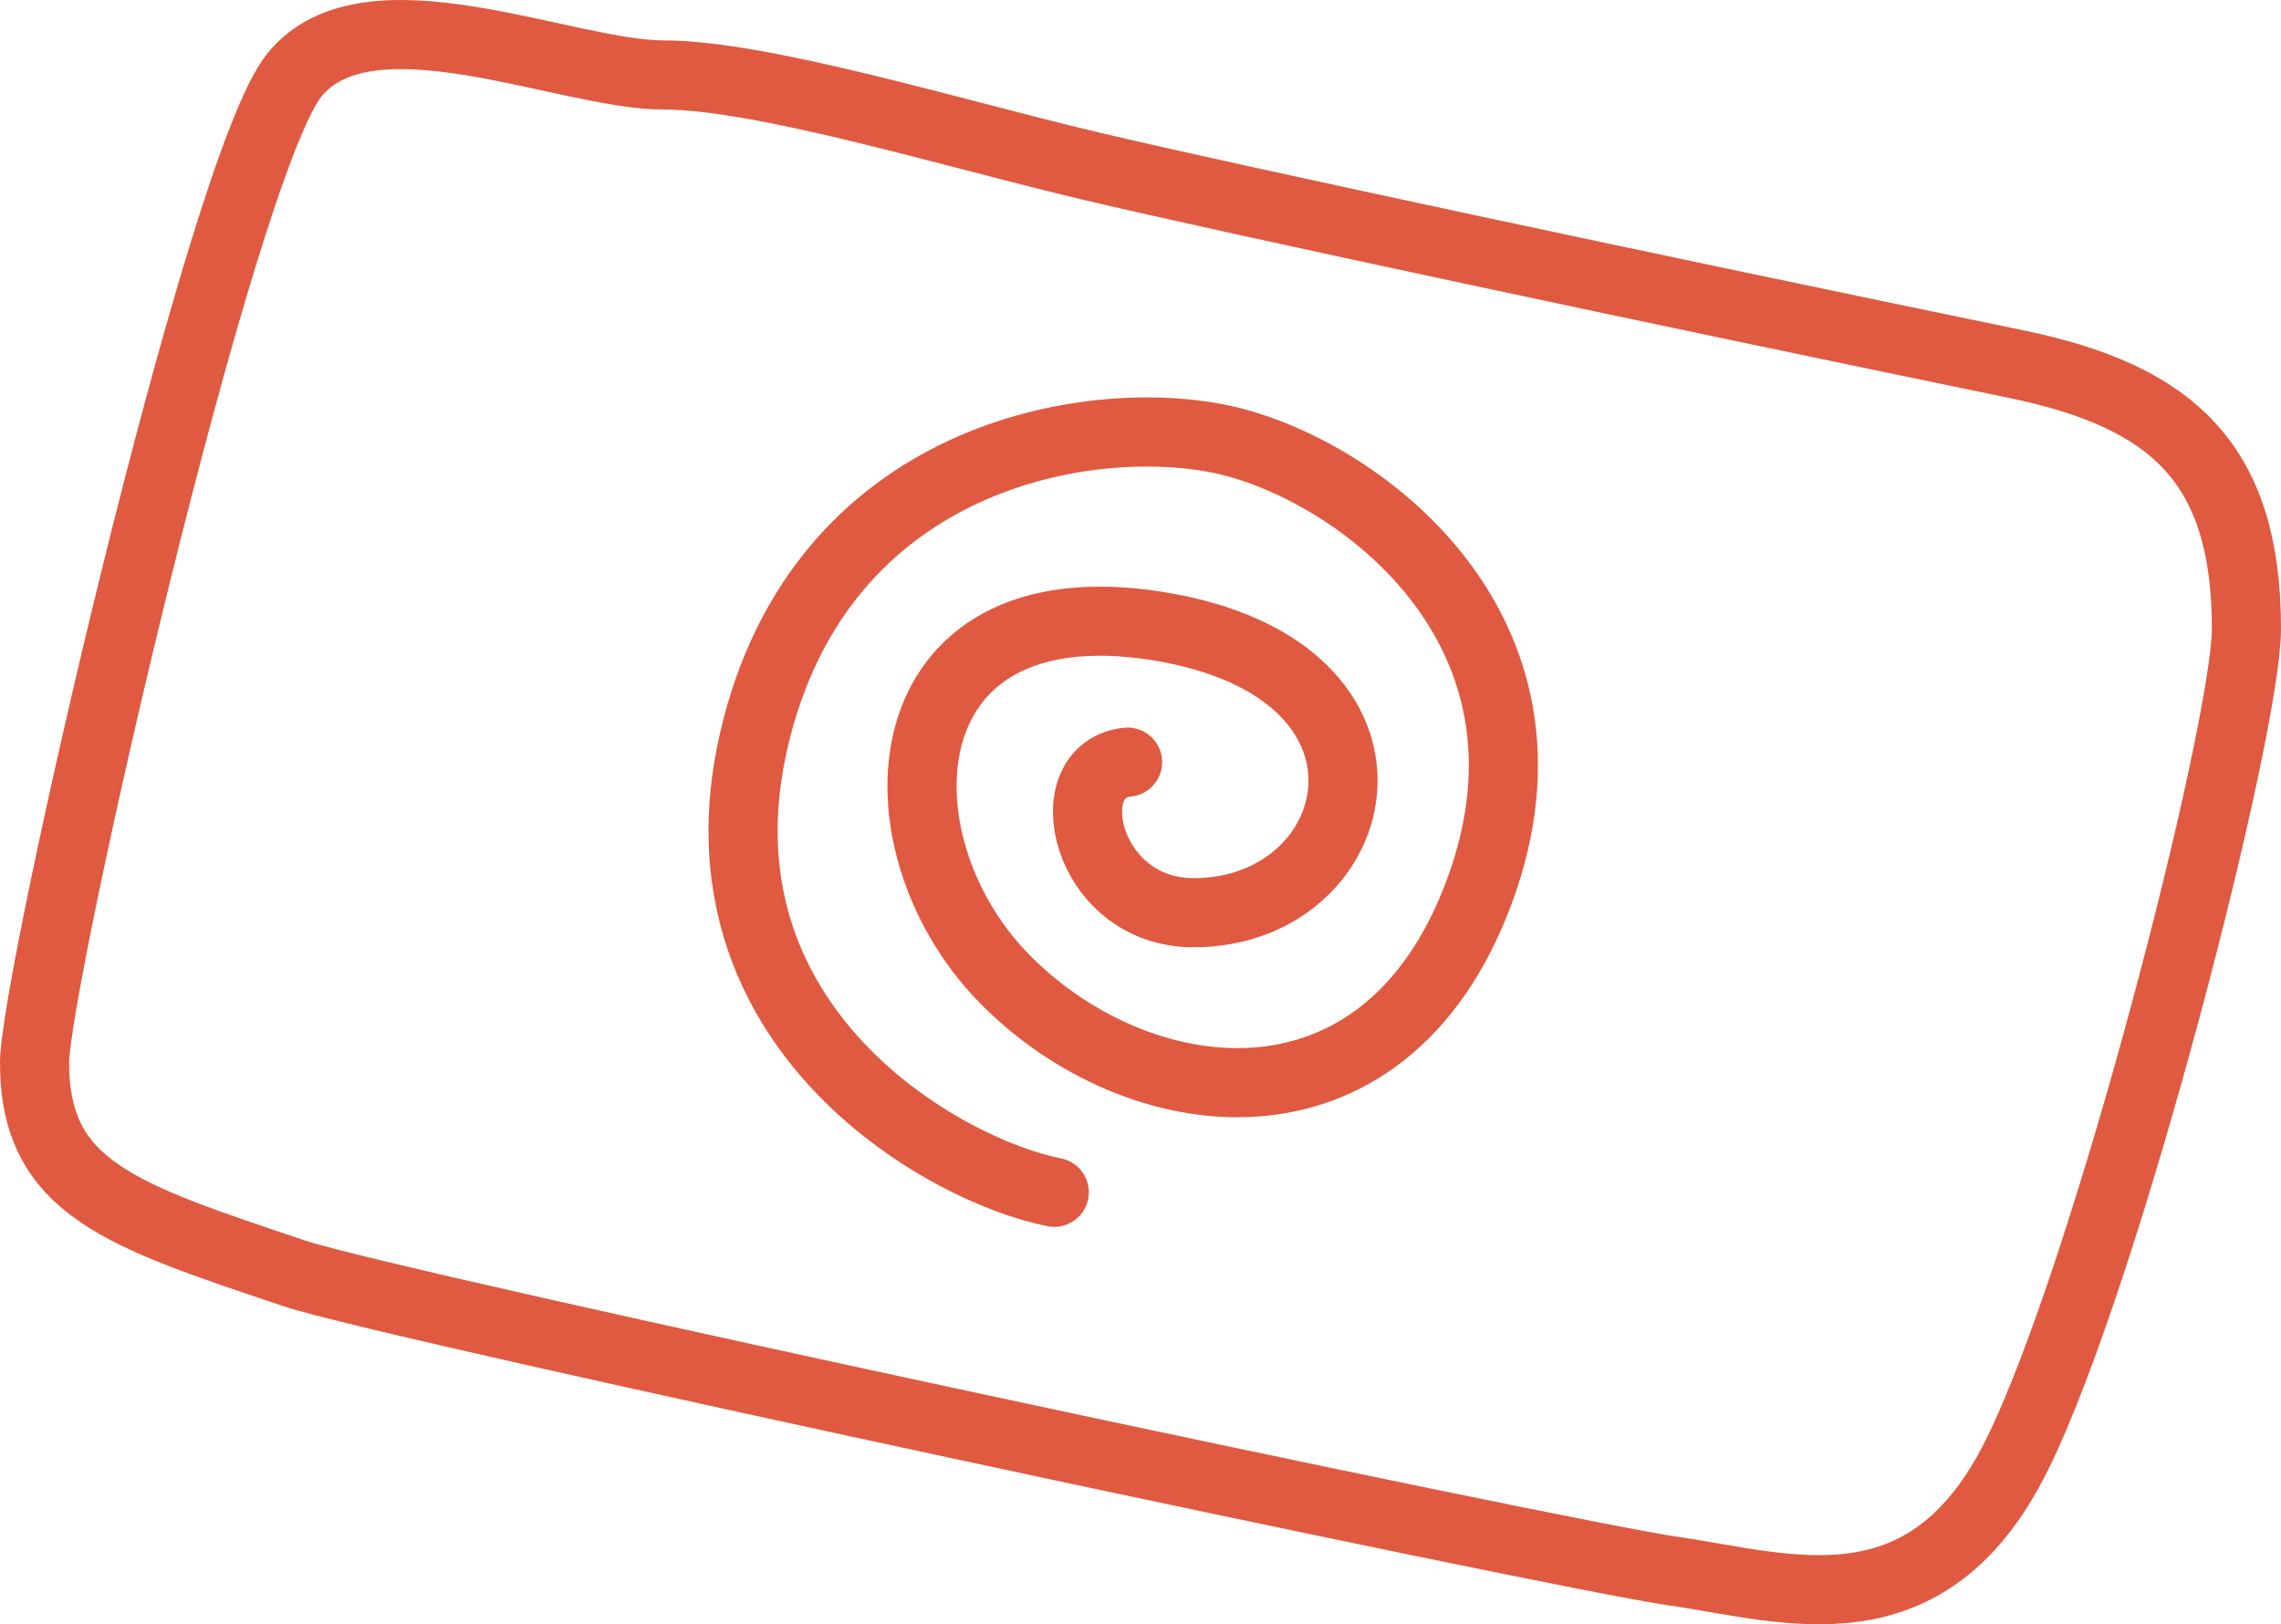
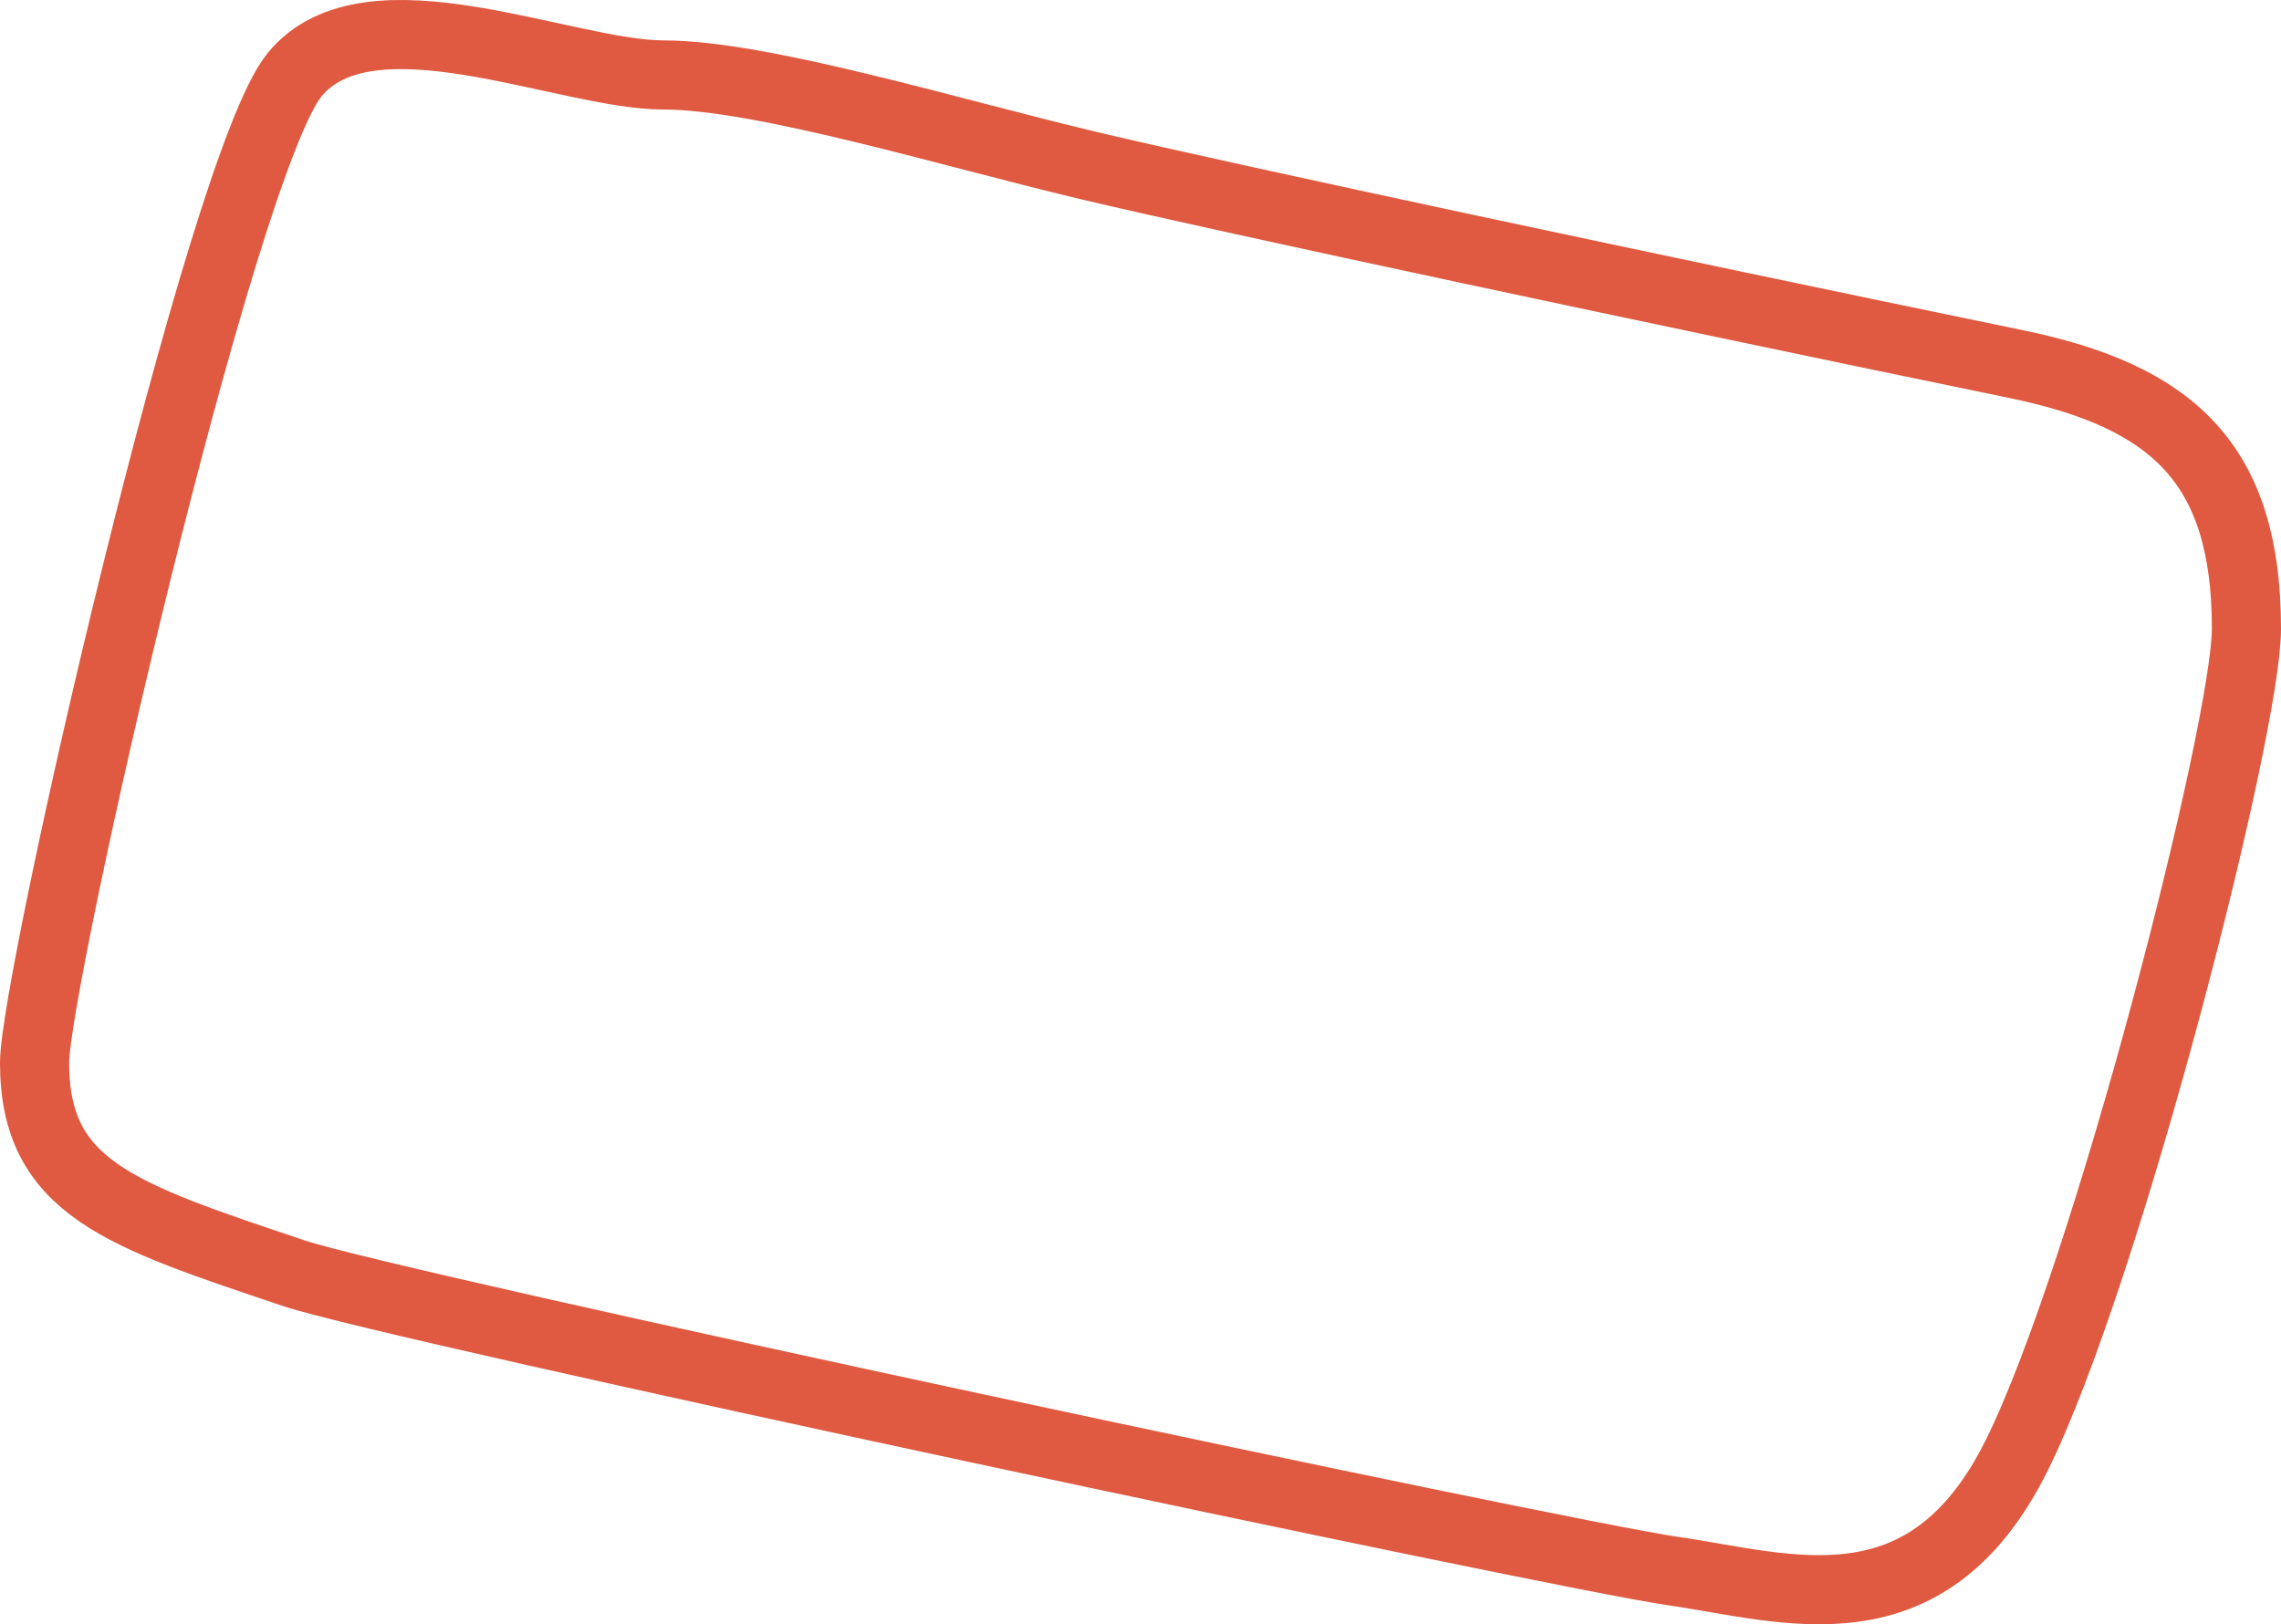
<svg xmlns="http://www.w3.org/2000/svg" width="132" height="94" viewBox="0 0 132 94" fill="none">
  <path d="M63.076 9.6C71.145 11.513 95.826 16.775 116.71 21.079C125.728 22.948 130 26.819 130 36.385C130 42.165 121.931 73.694 116.71 84.217C111.489 94.74 103.42 91.87 96.775 90.913C90.13 89.956 22.732 75.607 17.036 73.694C7 70.322 2 68.773 2 61.5C2 56.754 12.764 9.6 17.036 4.338C21.308 -0.923 32.699 4.338 38.395 4.338C44.091 4.338 55.007 7.687 63.076 9.6Z" stroke="#DF5A40" stroke-width="4" stroke-linecap="round" />
-   <path d="M61.011 69C54.648 67.755 39.801 59.458 43.619 42.863C47.436 26.268 63.132 23.778 70.768 25.438C78.403 27.097 91.242 36.337 85.615 51.575C80.1 66.511 65.677 64.436 58.042 56.554C50.406 48.671 51.254 33.736 66.95 36.225C82.646 38.714 79.252 52.82 69.071 52.82C62.765 52.82 61.011 44.522 65.253 44.107" stroke="#DF5A40" stroke-width="4" stroke-linecap="round" />
</svg>